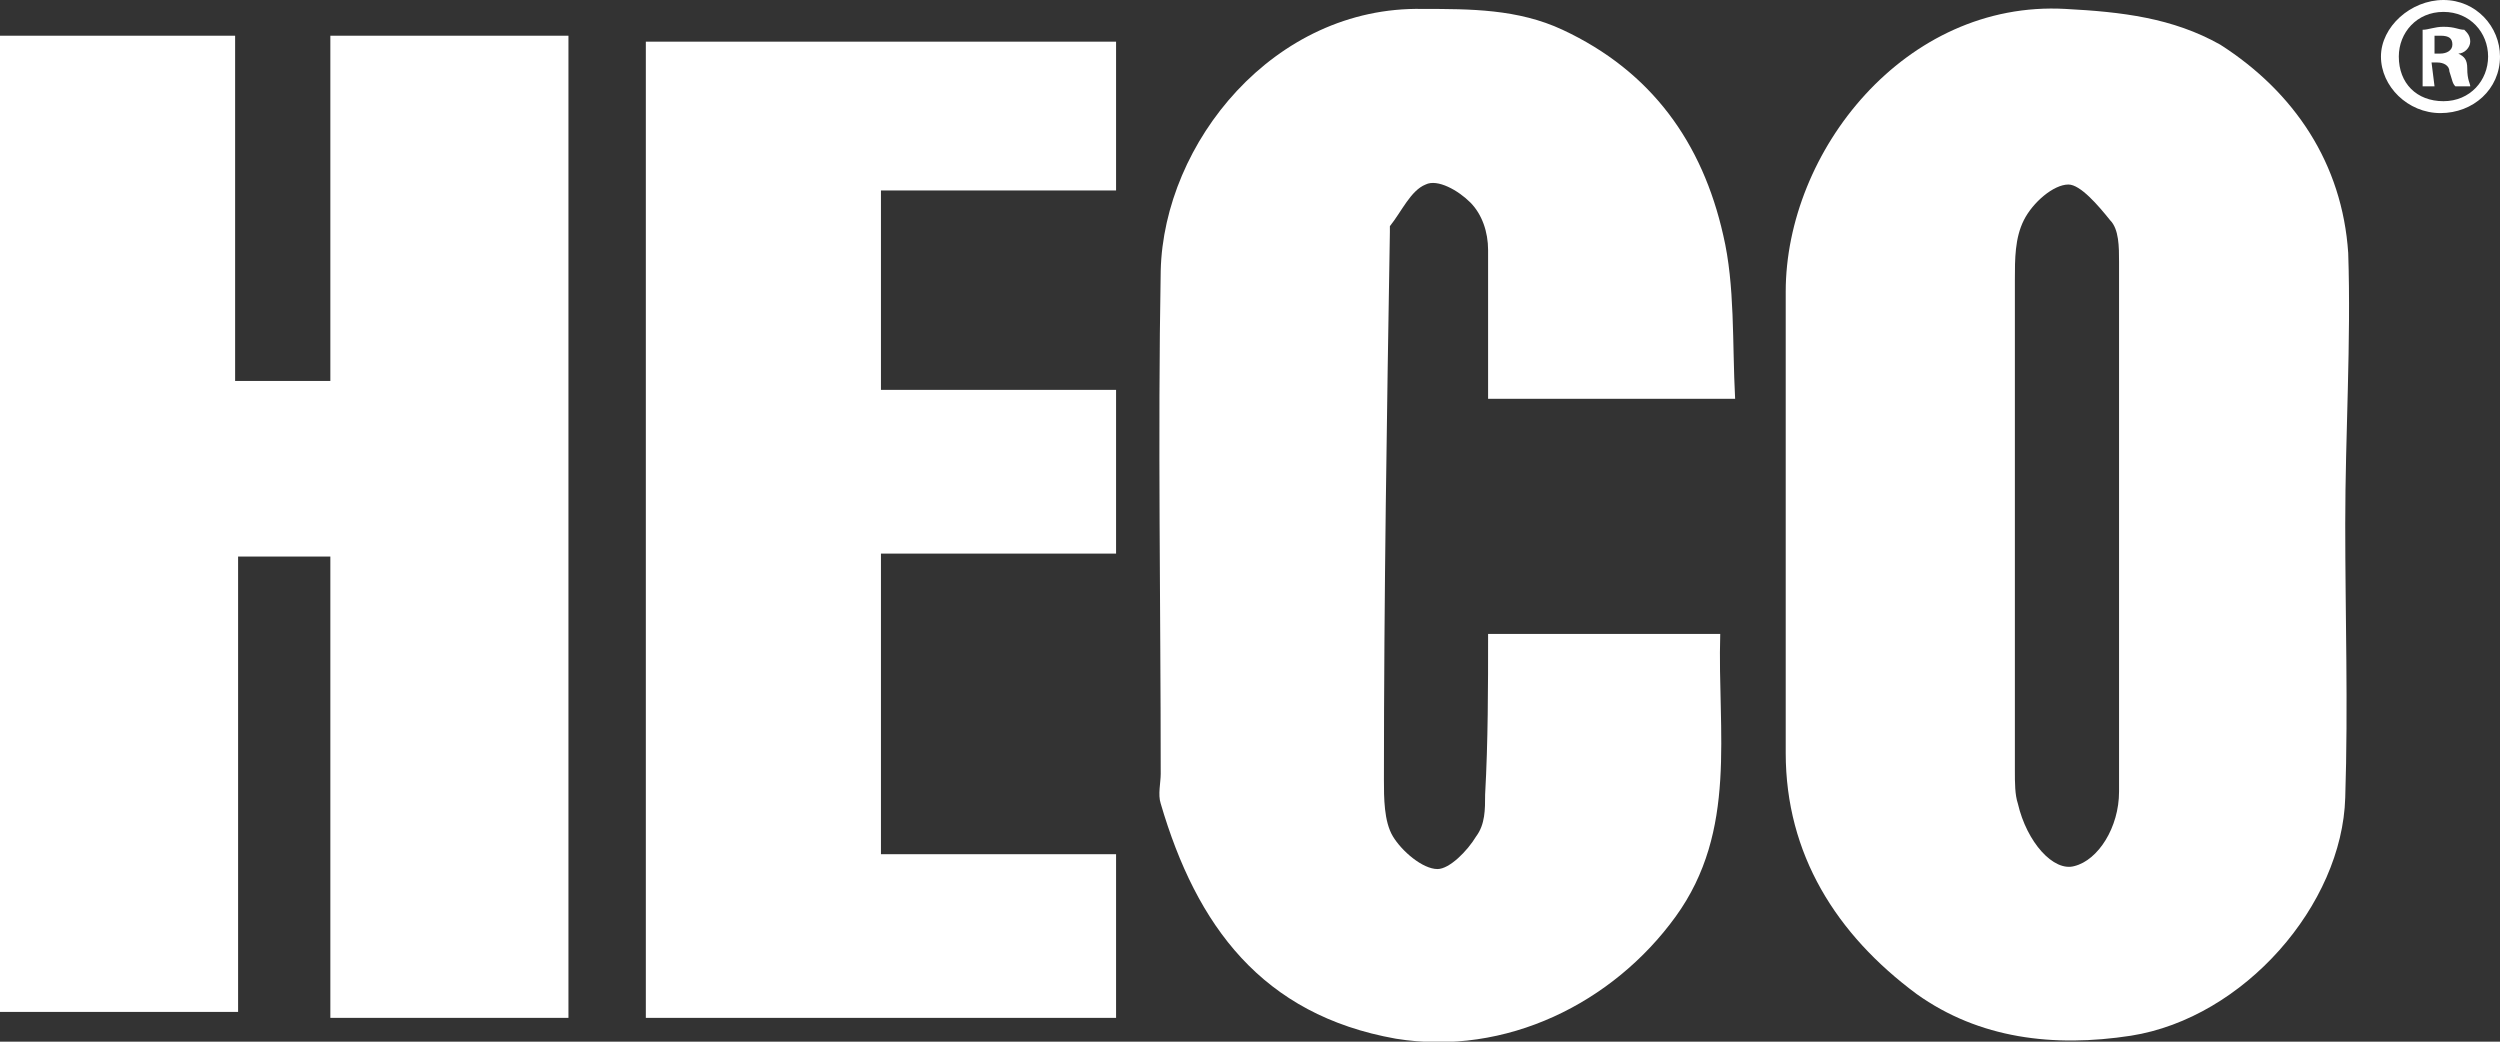
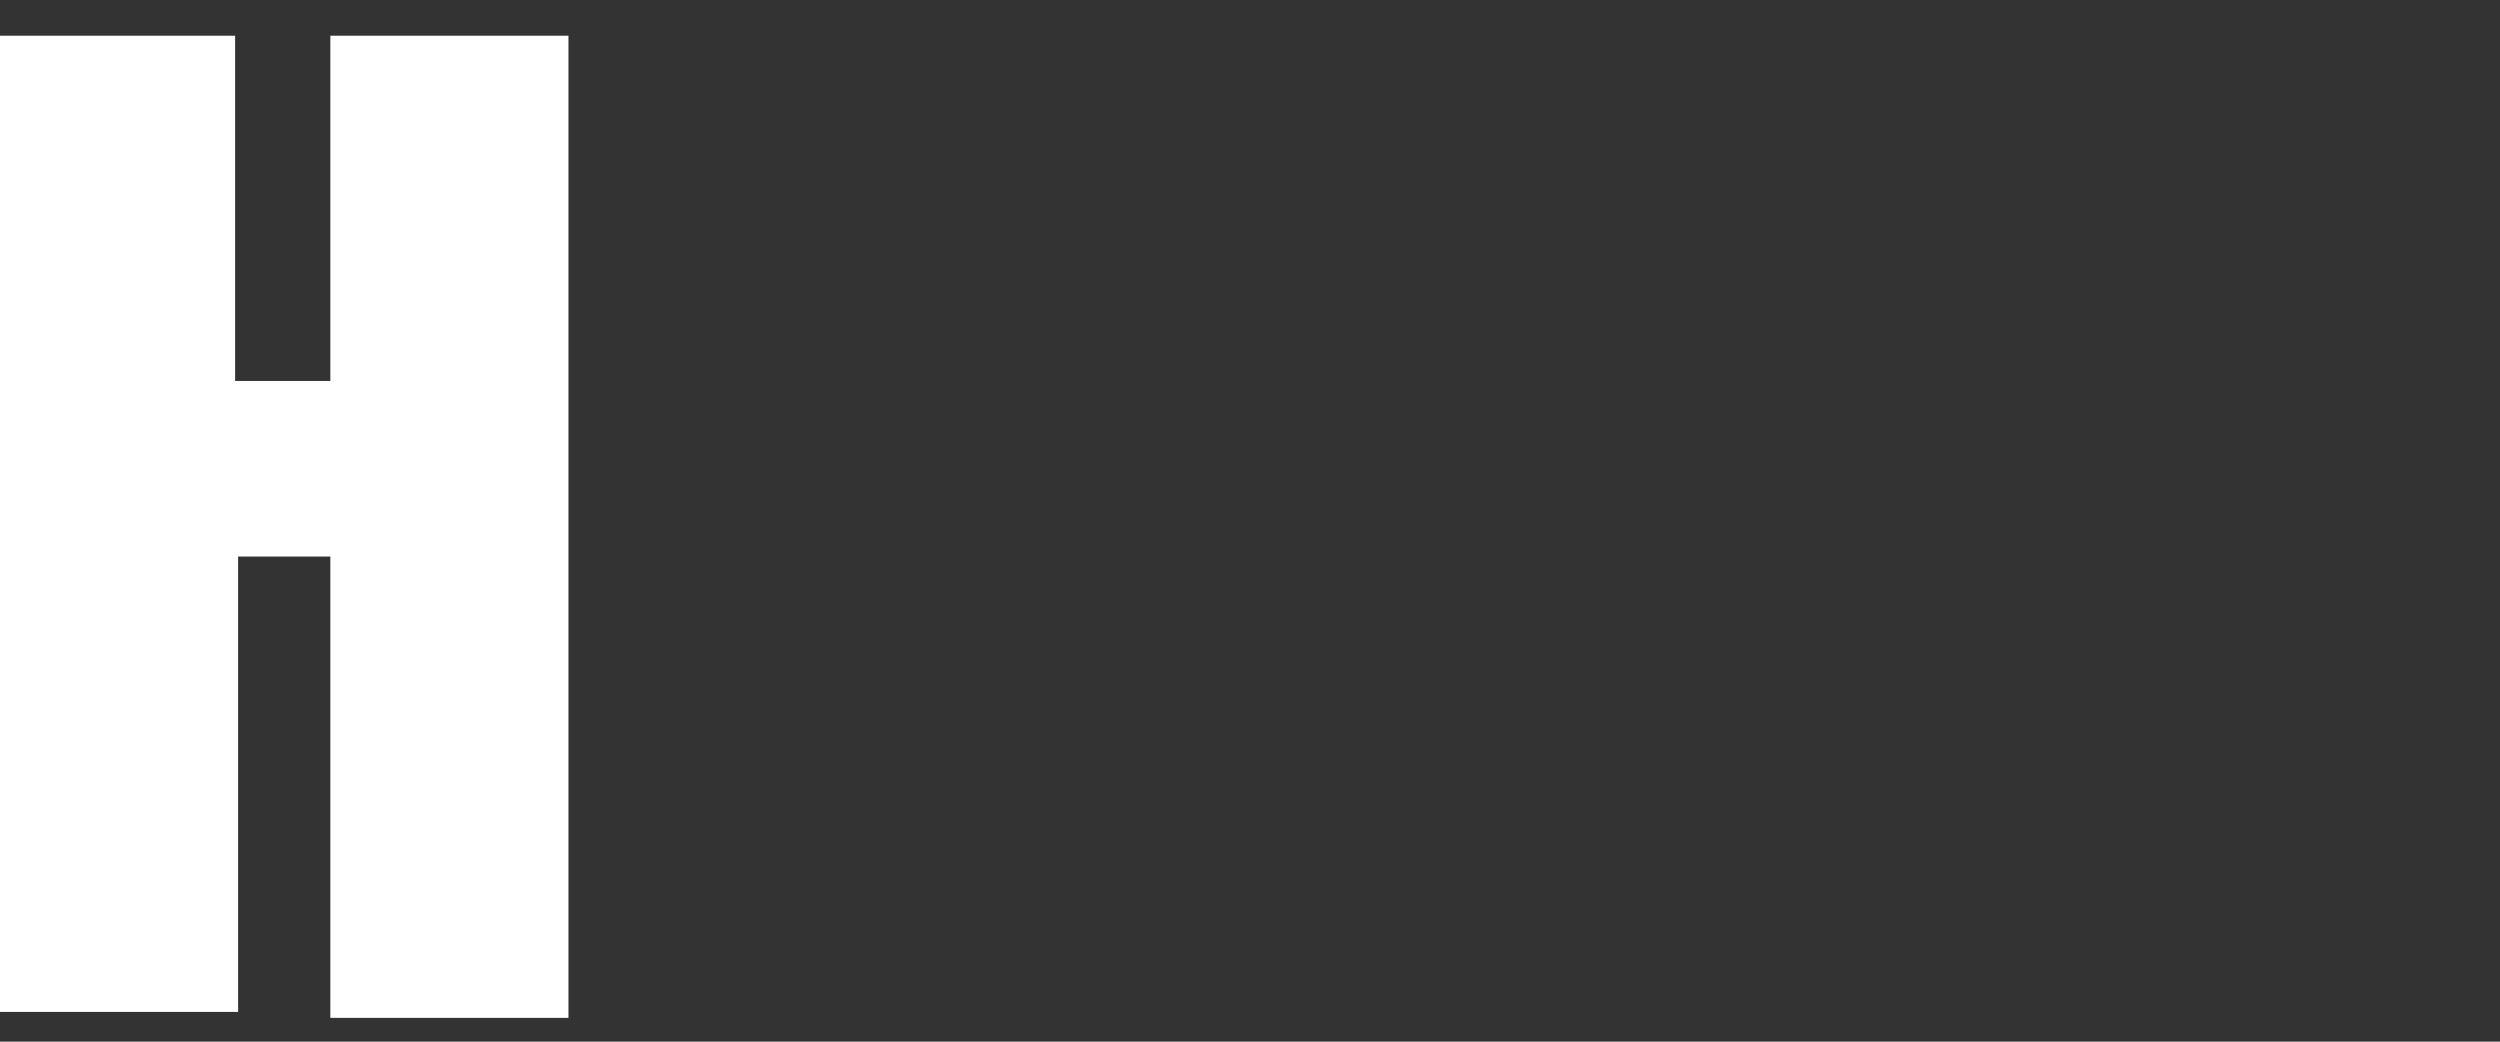
<svg xmlns="http://www.w3.org/2000/svg" version="1.1" id="Layer_1" x="0px" y="0px" viewBox="0 0 84 35" style="enable-background:new 0 0 84 35;" xml:space="preserve">
  <rect x="0" y="0" width="84" height="35" fill="#333333" stroke="none" />
  <style type="text/css">
	.st0{fill:#FFFFFF;}
</style>
  <path class="st0" d="M0,1.2h7.9v11.6h3.2V1.2h8v33h-8V18.7H8V34H0V1.2z" />
-   <path class="st0" d="M78.8,17.6c0,3.1,0.1,6.1,0,9.2c-0.1,3.6-3.4,7.4-7.2,8c-2.6,0.4-5.1,0.1-7.2-1.4c-2.7-2-4.4-4.7-4.4-8.1  c0-5.2,0-10.4,0-15.5c0-4.7,4-9.8,9.4-9.5c1.9,0.1,3.6,0.3,5.2,1.2c2.5,1.6,4.1,4,4.3,7C79,11.5,78.8,14.6,78.8,17.6L78.8,17.6z   M71.2,17.6c0-3,0-5.9,0-8.8c0-0.5,0-1.1-0.3-1.4c-0.4-0.5-1-1.2-1.4-1.2C69,6.2,68.3,6.8,68,7.4c-0.3,0.6-0.3,1.3-0.3,2  c0,5.5,0,11,0,16.5c0,0.4,0,0.8,0.1,1.1c0.3,1.3,1.2,2.3,1.9,2.1c0.8-0.2,1.5-1.3,1.5-2.5C71.2,23.6,71.2,20.6,71.2,17.6z" />
-   <path class="st0" d="M50,21.3h7.8c-0.1,3.3,0.6,6.6-1.5,9.5c-2.1,2.9-5.7,4.7-9.4,4.1c-4.5-0.8-6.7-3.8-7.9-7.9c-0.1-0.3,0-0.7,0-1  c0-5.6-0.1-11.3,0-16.9c0.1-4.3,3.8-8.9,8.8-8.8c1.6,0,3.2,0,4.7,0.7c3,1.4,4.7,3.8,5.4,6.9c0.4,1.7,0.3,3.6,0.4,5.5H50  c0-1.6,0-3.3,0-5c0-0.6-0.2-1.2-0.6-1.6C49,6.4,48.3,6,47.9,6.2c-0.5,0.2-0.8,0.9-1.2,1.4c0,0,0,0.2,0,0.2  c-0.1,6.1-0.2,12.2-0.2,18.4c0,0.6,0,1.4,0.3,1.9c0.3,0.5,1,1.1,1.5,1.1c0.4,0,1-0.6,1.3-1.1c0.3-0.4,0.3-0.9,0.3-1.4  C50,24.9,50,23.1,50,21.3L50,21.3z" />
-   <path class="st0" d="M21.7,1.4h15.8v5h-7.9v6.7h7.9v5.5h-7.9v10.1h7.9v5.5H21.7L21.7,1.4L21.7,1.4z" />
-   <path class="st0" d="M84,1.9c0,1.1-0.9,1.9-2,1.9s-2-0.9-2-1.9S81,0,82.1,0S84,0.9,84,1.9z M80.6,1.9c0,0.9,0.6,1.5,1.5,1.5  s1.5-0.7,1.5-1.5s-0.6-1.5-1.5-1.5S80.6,1.1,80.6,1.9z M81.8,2.9h-0.4V1c0.2,0,0.4-0.1,0.7-0.1c0.4,0,0.5,0.1,0.7,0.1  c0.1,0.1,0.2,0.2,0.2,0.4c0,0.2-0.2,0.4-0.4,0.4v0c0.2,0.1,0.3,0.2,0.3,0.5C82.9,2.7,83,2.8,83,2.9h-0.5c-0.1-0.1-0.1-0.2-0.2-0.5  c0-0.2-0.2-0.3-0.4-0.3h-0.2L81.8,2.9L81.8,2.9z M81.8,1.8H82c0.2,0,0.4-0.1,0.4-0.3c0-0.2-0.1-0.3-0.4-0.3c-0.1,0-0.2,0-0.2,0V1.8z  " />
</svg>